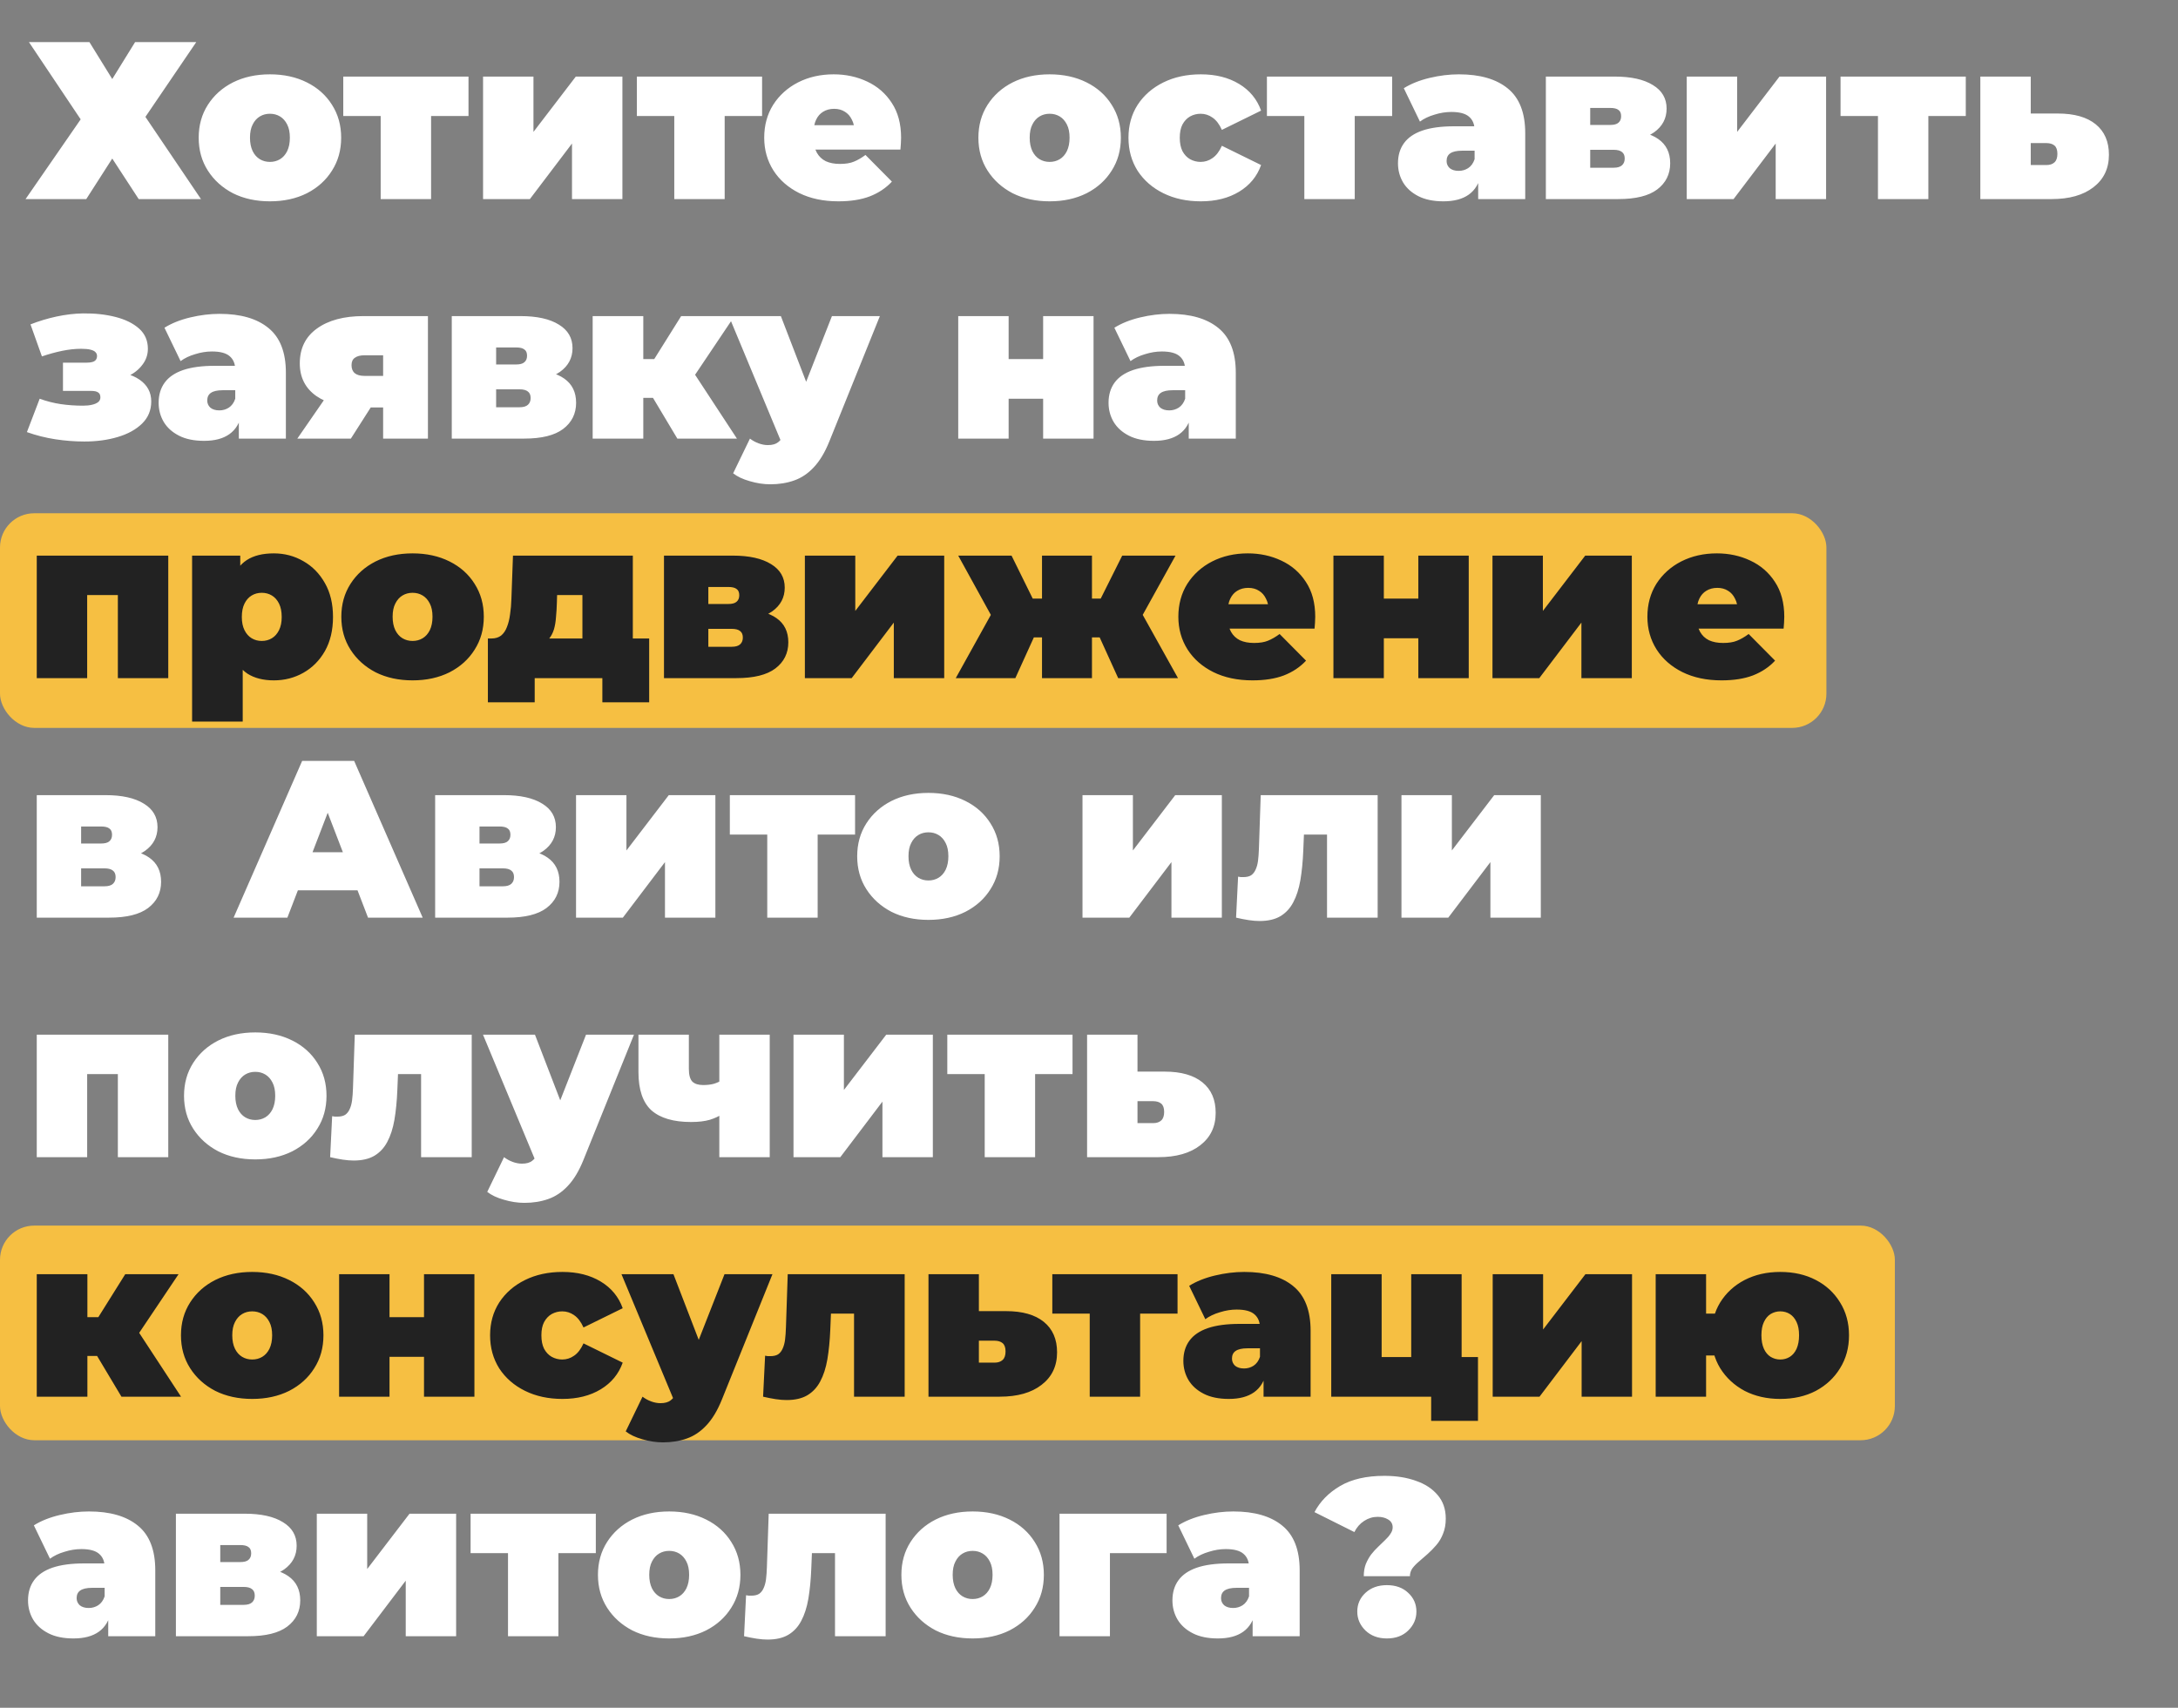
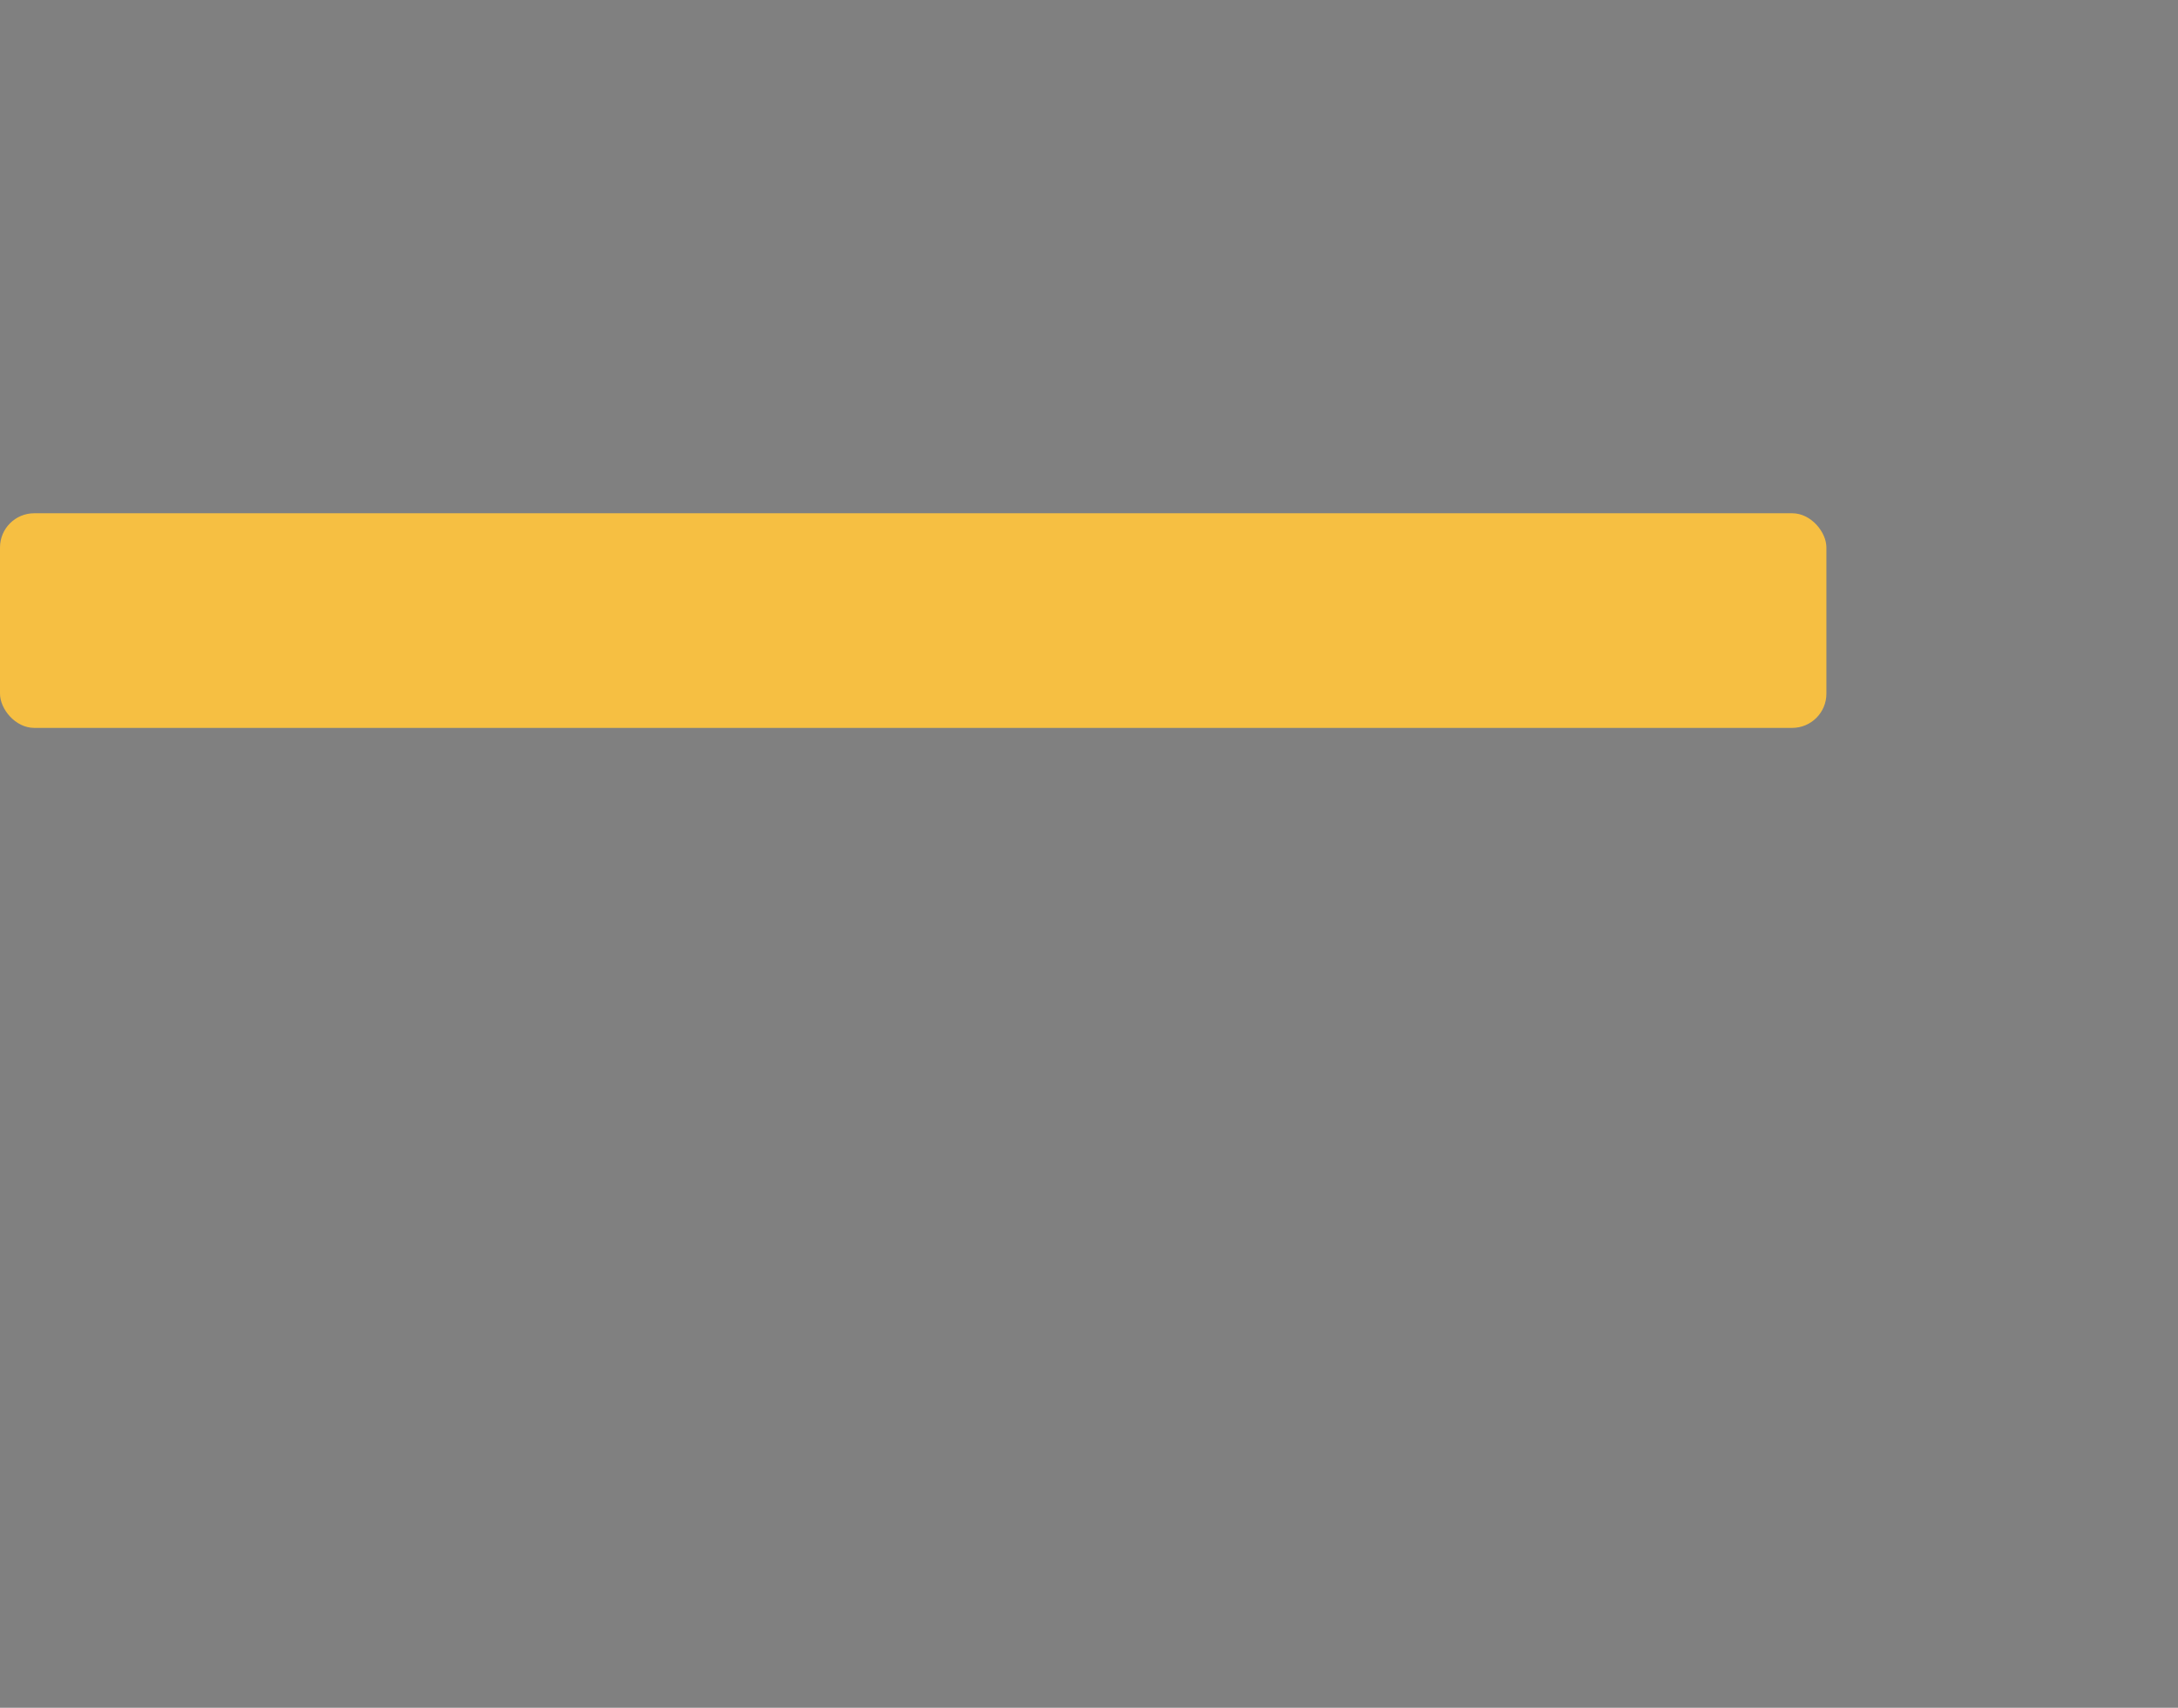
<svg xmlns="http://www.w3.org/2000/svg" width="700" height="549" viewBox="0 0 700 549" fill="none">
  <rect x="0" y="0" width="700" height="549" fill="#808080" stroke="none" />
-   <rect y="394" width="609" height="69" rx="11" fill="#F6BF42" />
  <rect y="165" width="587" height="69" rx="11" fill="#F6BF42" />
-   <path d="M9.296 13.528H28.736L36.08 25.408L43.424 13.528H63.08L46.736 37.576L64.592 64H44.576L36.08 50.968L27.728 64H8.216L25.928 38.368L9.296 13.528ZM86.753 64.72C82.289 64.72 78.329 63.856 74.873 62.128C71.465 60.352 68.777 57.928 66.809 54.856C64.841 51.784 63.857 48.256 63.857 44.272C63.857 40.288 64.841 36.76 66.809 33.688C68.777 30.616 71.465 28.216 74.873 26.488C78.329 24.76 82.289 23.896 86.753 23.896C91.217 23.896 95.177 24.76 98.633 26.488C102.089 28.216 104.777 30.616 106.697 33.688C108.665 36.76 109.649 40.288 109.649 44.272C109.649 48.256 108.665 51.784 106.697 54.856C104.777 57.928 102.089 60.352 98.633 62.128C95.177 63.856 91.217 64.72 86.753 64.72ZM86.753 52.048C87.953 52.048 89.033 51.76 89.993 51.184C90.953 50.608 91.721 49.744 92.297 48.592C92.873 47.392 93.161 45.952 93.161 44.272C93.161 42.544 92.873 41.128 92.297 40.024C91.721 38.872 90.953 38.008 89.993 37.432C89.033 36.856 87.953 36.568 86.753 36.568C85.553 36.568 84.473 36.856 83.513 37.432C82.553 38.008 81.785 38.872 81.209 40.024C80.633 41.128 80.345 42.544 80.345 44.272C80.345 45.952 80.633 47.392 81.209 48.592C81.785 49.744 82.553 50.608 83.513 51.184C84.473 51.76 85.553 52.048 86.753 52.048ZM122.349 64V33.832L125.877 37.288H110.325V24.616H150.573V37.288H135.021L138.549 33.832V64H122.349ZM155.254 64V24.616H171.454V42.4L185.062 24.616H200.038V64H183.838V46.144L170.302 64H155.254ZM216.708 64V33.832L220.236 37.288H204.684V24.616H244.932V37.288H229.38L232.908 33.832V64H216.708ZM269.447 64.72C264.647 64.72 260.447 63.832 256.847 62.056C253.295 60.28 250.535 57.856 248.567 54.784C246.599 51.664 245.615 48.16 245.615 44.272C245.615 40.288 246.575 36.76 248.495 33.688C250.463 30.616 253.127 28.216 256.487 26.488C259.895 24.76 263.711 23.896 267.935 23.896C271.823 23.896 275.399 24.664 278.663 26.2C281.975 27.736 284.615 30.016 286.583 33.04C288.599 36.064 289.607 39.808 289.607 44.272C289.607 44.848 289.583 45.496 289.535 46.216C289.487 46.888 289.439 47.512 289.391 48.088H259.079V40.24H280.751L274.631 42.328C274.631 40.792 274.343 39.496 273.767 38.44C273.239 37.336 272.495 36.496 271.535 35.92C270.575 35.296 269.423 34.984 268.079 34.984C266.735 34.984 265.559 35.296 264.551 35.92C263.591 36.496 262.847 37.336 262.319 38.44C261.791 39.496 261.527 40.792 261.527 42.328V44.776C261.527 46.456 261.863 47.896 262.535 49.096C263.207 50.296 264.167 51.208 265.415 51.832C266.663 52.408 268.175 52.696 269.951 52.696C271.775 52.696 273.263 52.456 274.415 51.976C275.615 51.496 276.863 50.776 278.159 49.816L286.655 58.384C284.735 60.448 282.359 62.032 279.527 63.136C276.743 64.192 273.383 64.72 269.447 64.72ZM337.347 64.72C332.883 64.72 328.923 63.856 325.467 62.128C322.059 60.352 319.371 57.928 317.403 54.856C315.435 51.784 314.451 48.256 314.451 44.272C314.451 40.288 315.435 36.76 317.403 33.688C319.371 30.616 322.059 28.216 325.467 26.488C328.923 24.76 332.883 23.896 337.347 23.896C341.811 23.896 345.771 24.76 349.227 26.488C352.683 28.216 355.371 30.616 357.291 33.688C359.259 36.76 360.243 40.288 360.243 44.272C360.243 48.256 359.259 51.784 357.291 54.856C355.371 57.928 352.683 60.352 349.227 62.128C345.771 63.856 341.811 64.72 337.347 64.72ZM337.347 52.048C338.547 52.048 339.627 51.76 340.587 51.184C341.547 50.608 342.315 49.744 342.891 48.592C343.467 47.392 343.755 45.952 343.755 44.272C343.755 42.544 343.467 41.128 342.891 40.024C342.315 38.872 341.547 38.008 340.587 37.432C339.627 36.856 338.547 36.568 337.347 36.568C336.147 36.568 335.067 36.856 334.107 37.432C333.147 38.008 332.379 38.872 331.803 40.024C331.227 41.128 330.939 42.544 330.939 44.272C330.939 45.952 331.227 47.392 331.803 48.592C332.379 49.744 333.147 50.608 334.107 51.184C335.067 51.76 336.147 52.048 337.347 52.048ZM385.941 64.72C381.429 64.72 377.421 63.856 373.917 62.128C370.413 60.4 367.653 58 365.637 54.928C363.669 51.808 362.685 48.256 362.685 44.272C362.685 40.288 363.669 36.76 365.637 33.688C367.653 30.616 370.413 28.216 373.917 26.488C377.421 24.76 381.429 23.896 385.941 23.896C390.741 23.896 394.845 24.928 398.253 26.992C401.661 29.056 404.013 31.912 405.309 35.56L392.709 41.752C391.893 39.928 390.885 38.608 389.685 37.792C388.533 36.976 387.261 36.568 385.869 36.568C384.669 36.568 383.541 36.856 382.485 37.432C381.477 38.008 380.661 38.872 380.037 40.024C379.461 41.128 379.173 42.544 379.173 44.272C379.173 46 379.461 47.44 380.037 48.592C380.661 49.744 381.477 50.608 382.485 51.184C383.541 51.76 384.669 52.048 385.869 52.048C387.261 52.048 388.533 51.64 389.685 50.824C390.885 50.008 391.893 48.688 392.709 46.864L405.309 53.056C404.013 56.704 401.661 59.56 398.253 61.624C394.845 63.688 390.741 64.72 385.941 64.72ZM419.208 64V33.832L422.736 37.288H407.184V24.616H447.432V37.288H431.88L435.408 33.832V64H419.208ZM475.081 64V57.016L473.929 55.144V41.896C473.929 39.976 473.329 38.512 472.129 37.504C470.977 36.496 469.081 35.992 466.441 35.992C464.665 35.992 462.865 36.28 461.041 36.856C459.217 37.384 457.657 38.128 456.361 39.088L451.177 28.36C453.481 26.92 456.241 25.816 459.457 25.048C462.673 24.28 465.817 23.896 468.889 23.896C475.657 23.896 480.889 25.408 484.585 28.432C488.329 31.456 490.201 36.256 490.201 42.832V64H475.081ZM463.921 64.72C460.705 64.72 458.017 64.168 455.857 63.064C453.697 61.96 452.065 60.496 450.961 58.672C449.857 56.8 449.305 54.736 449.305 52.48C449.305 49.936 449.953 47.776 451.249 46C452.545 44.224 454.513 42.88 457.153 41.968C459.841 41.056 463.225 40.6 467.305 40.6H475.513V48.448H469.897C468.169 48.448 466.897 48.736 466.081 49.312C465.313 49.84 464.929 50.656 464.929 51.76C464.929 52.672 465.265 53.44 465.937 54.064C466.657 54.64 467.617 54.928 468.817 54.928C469.921 54.928 470.929 54.64 471.841 54.064C472.801 53.44 473.497 52.48 473.929 51.184L476.017 56.008C475.393 58.936 474.073 61.12 472.057 62.56C470.041 64 467.329 64.72 463.921 64.72ZM496.832 64V24.616H518.936C524.216 24.616 528.32 25.528 531.248 27.352C534.176 29.128 535.64 31.648 535.64 34.912C535.64 38.08 534.296 40.624 531.608 42.544C528.92 44.416 525.296 45.352 520.736 45.352L521.96 42.04C526.808 42.04 530.48 42.928 532.976 44.704C535.52 46.48 536.792 49.072 536.792 52.48C536.792 55.984 535.4 58.792 532.616 60.904C529.88 62.968 525.704 64 520.088 64H496.832ZM511.088 53.92H518.648C519.848 53.92 520.736 53.656 521.312 53.128C521.888 52.6 522.176 51.88 522.176 50.968C522.176 50.008 521.888 49.312 521.312 48.88C520.736 48.4 519.848 48.16 518.648 48.16H511.088V53.92ZM511.088 40.168H517.496C518.744 40.168 519.632 39.928 520.16 39.448C520.736 38.968 521.024 38.272 521.024 37.36C521.024 36.4 520.736 35.728 520.16 35.344C519.632 34.912 518.744 34.696 517.496 34.696H511.088V40.168ZM542.113 64V24.616H558.313V42.4L571.921 24.616H586.897V64H570.697V46.144L557.161 64H542.113ZM603.568 64V33.832L607.096 37.288H591.544V24.616H631.792V37.288H616.24L619.768 33.832V64H603.568ZM661.384 36.496C666.664 36.496 670.72 37.648 673.552 39.952C676.384 42.256 677.8 45.52 677.8 49.744C677.8 54.16 676.144 57.64 672.832 60.184C669.568 62.728 665.08 64 659.368 64H636.472V24.616H652.672V36.496H661.384ZM657.712 53.056C658.816 53.056 659.68 52.768 660.304 52.192C660.928 51.616 661.24 50.704 661.24 49.456C661.24 48.208 660.928 47.32 660.304 46.792C659.68 46.264 658.816 46 657.712 46H652.672V53.056H657.712ZM27.08 141.936C24.056 141.936 20.96 141.696 17.792 141.216C14.672 140.736 11.624 139.968 8.648 138.912L12.752 128.184C15.008 129 17.264 129.576 19.52 129.912C21.824 130.248 24.2 130.416 26.648 130.416C27.752 130.416 28.712 130.32 29.528 130.128C30.392 129.936 31.064 129.648 31.544 129.264C32.024 128.88 32.264 128.376 32.264 127.752C32.264 126.984 32.024 126.456 31.544 126.168C31.112 125.832 30.344 125.664 29.24 125.664H20.24V116.592H27.728C28.544 116.592 29.192 116.52 29.672 116.376C30.2 116.232 30.584 115.992 30.824 115.656C31.064 115.32 31.184 114.912 31.184 114.432C31.184 113.952 31.016 113.544 30.68 113.208C30.392 112.872 29.864 112.608 29.096 112.416C28.376 112.224 27.368 112.128 26.072 112.128C24.152 112.128 22.136 112.344 20.024 112.776C17.912 113.208 15.728 113.808 13.472 114.576L9.8 104.28C12.488 103.224 15.272 102.384 18.152 101.76C21.08 101.136 23.912 100.8 26.648 100.752C30.488 100.704 33.992 101.088 37.16 101.904C40.328 102.72 42.848 103.968 44.72 105.648C46.592 107.328 47.528 109.488 47.528 112.128C47.528 114.048 46.928 115.776 45.728 117.312C44.576 118.848 43.016 120.072 41.048 120.984C39.08 121.896 36.872 122.352 34.424 122.352L34.784 119.472C39.008 119.472 42.368 120.336 44.864 122.064C47.36 123.792 48.608 126.12 48.608 129.048C48.608 131.88 47.624 134.256 45.656 136.176C43.688 138.096 41.072 139.536 37.808 140.496C34.592 141.456 31.016 141.936 27.08 141.936ZM76.761 141V134.016L75.609 132.144V118.896C75.609 116.976 75.009 115.512 73.809 114.504C72.657 113.496 70.761 112.992 68.121 112.992C66.345 112.992 64.545 113.28 62.721 113.856C60.897 114.384 59.337 115.128 58.041 116.088L52.857 105.36C55.161 103.92 57.921 102.816 61.137 102.048C64.353 101.28 67.497 100.896 70.569 100.896C77.337 100.896 82.569 102.408 86.265 105.432C90.009 108.456 91.881 113.256 91.881 119.832V141H76.761ZM65.601 141.72C62.385 141.72 59.697 141.168 57.537 140.064C55.377 138.96 53.745 137.496 52.641 135.672C51.537 133.8 50.985 131.736 50.985 129.48C50.985 126.936 51.633 124.776 52.929 123C54.225 121.224 56.193 119.88 58.833 118.968C61.521 118.056 64.905 117.6 68.985 117.6H77.193V125.448H71.577C69.849 125.448 68.577 125.736 67.761 126.312C66.993 126.84 66.609 127.656 66.609 128.76C66.609 129.672 66.945 130.44 67.617 131.064C68.337 131.64 69.297 131.928 70.497 131.928C71.601 131.928 72.609 131.64 73.521 131.064C74.481 130.44 75.177 129.48 75.609 128.184L77.697 133.008C77.073 135.936 75.753 138.12 73.737 139.56C71.721 141 69.009 141.72 65.601 141.72ZM123.135 141V128.616L125.151 130.992H116.151C110.055 130.992 105.231 129.768 101.679 127.32C98.127 124.824 96.351 121.32 96.351 116.808C96.351 112.008 98.175 108.288 101.823 105.648C105.519 102.96 110.511 101.616 116.799 101.616H137.535V141H123.135ZM95.559 141L105.855 126.096H122.271L112.767 141H95.559ZM123.135 123.792V110.328L125.151 114.216H117.159C115.815 114.216 114.783 114.48 114.063 115.008C113.343 115.488 112.983 116.28 112.983 117.384C112.983 119.688 114.375 120.84 117.159 120.84H125.151L123.135 123.792ZM145.199 141V101.616H167.303C172.583 101.616 176.687 102.528 179.615 104.352C182.543 106.128 184.007 108.648 184.007 111.912C184.007 115.08 182.663 117.624 179.975 119.544C177.287 121.416 173.663 122.352 169.103 122.352L170.327 119.04C175.175 119.04 178.847 119.928 181.343 121.704C183.887 123.48 185.159 126.072 185.159 129.48C185.159 132.984 183.767 135.792 180.983 137.904C178.247 139.968 174.071 141 168.455 141H145.199ZM159.455 130.92H167.015C168.215 130.92 169.103 130.656 169.679 130.128C170.255 129.6 170.543 128.88 170.543 127.968C170.543 127.008 170.255 126.312 169.679 125.88C169.103 125.4 168.215 125.16 167.015 125.16H159.455V130.92ZM159.455 117.168H165.863C167.111 117.168 167.999 116.928 168.527 116.448C169.103 115.968 169.391 115.272 169.391 114.36C169.391 113.4 169.103 112.728 168.527 112.344C167.999 111.912 167.111 111.696 165.863 111.696H159.455V117.168ZM217.696 141L206.896 122.928L220 115.296L236.848 141H217.696ZM190.48 141V101.616H206.752V141H190.48ZM202 127.896V115.44H216.688V127.896H202ZM221.656 123.072L206.392 121.632L218.92 101.616H236.056L221.656 123.072ZM247.581 155.688C245.421 155.688 243.213 155.352 240.957 154.68C238.749 154.056 236.973 153.216 235.629 152.16L241.029 141C241.845 141.624 242.757 142.128 243.765 142.512C244.821 142.896 245.829 143.088 246.789 143.088C248.229 143.088 249.333 142.776 250.101 142.152C250.869 141.576 251.493 140.688 251.973 139.488L253.629 135.312L254.781 133.728L267.381 101.616H282.789L266.589 141.792C265.149 145.392 263.469 148.2 261.549 150.216C259.677 152.232 257.565 153.648 255.213 154.464C252.909 155.28 250.365 155.688 247.581 155.688ZM251.397 142.8L234.261 101.616H250.965L262.773 132.288L251.397 142.8ZM307.972 141V101.616H324.172V115.44H335.26V101.616H351.46V141H335.26V128.184H324.172V141H307.972ZM382.057 141V134.016L380.905 132.144V118.896C380.905 116.976 380.305 115.512 379.105 114.504C377.953 113.496 376.057 112.992 373.417 112.992C371.641 112.992 369.841 113.28 368.017 113.856C366.193 114.384 364.633 115.128 363.337 116.088L358.153 105.36C360.457 103.92 363.217 102.816 366.433 102.048C369.649 101.28 372.793 100.896 375.865 100.896C382.633 100.896 387.865 102.408 391.561 105.432C395.305 108.456 397.177 113.256 397.177 119.832V141H382.057ZM370.897 141.72C367.681 141.72 364.993 141.168 362.833 140.064C360.673 138.96 359.041 137.496 357.937 135.672C356.833 133.8 356.281 131.736 356.281 129.48C356.281 126.936 356.929 124.776 358.225 123C359.521 121.224 361.489 119.88 364.129 118.968C366.817 118.056 370.201 117.6 374.281 117.6H382.489V125.448H376.873C375.145 125.448 373.873 125.736 373.057 126.312C372.289 126.84 371.905 127.656 371.905 128.76C371.905 129.672 372.241 130.44 372.913 131.064C373.633 131.64 374.593 131.928 375.793 131.928C376.897 131.928 377.905 131.64 378.817 131.064C379.777 130.44 380.473 129.48 380.905 128.184L382.993 133.008C382.369 135.936 381.049 138.12 379.033 139.56C377.017 141 374.305 141.72 370.897 141.72ZM11.816 295V255.616H33.92C39.2 255.616 43.304 256.528 46.232 258.352C49.16 260.128 50.624 262.648 50.624 265.912C50.624 269.08 49.28 271.624 46.592 273.544C43.904 275.416 40.28 276.352 35.72 276.352L36.944 273.04C41.792 273.04 45.464 273.928 47.96 275.704C50.504 277.48 51.776 280.072 51.776 283.48C51.776 286.984 50.384 289.792 47.6 291.904C44.864 293.968 40.688 295 35.072 295H11.816ZM26.072 284.92H33.632C34.832 284.92 35.72 284.656 36.296 284.128C36.872 283.6 37.16 282.88 37.16 281.968C37.16 281.008 36.872 280.312 36.296 279.88C35.72 279.4 34.832 279.16 33.632 279.16H26.072V284.92ZM26.072 271.168H32.48C33.728 271.168 34.616 270.928 35.144 270.448C35.72 269.968 36.008 269.272 36.008 268.36C36.008 267.4 35.72 266.728 35.144 266.344C34.616 265.912 33.728 265.696 32.48 265.696H26.072V271.168ZM75.083 295L97.115 244.6H113.819L135.851 295H118.283L102.011 252.664H108.635L92.363 295H75.083ZM88.187 286.216L92.507 273.976H115.691L120.011 286.216H88.187ZM139.855 295V255.616H161.959C167.239 255.616 171.343 256.528 174.271 258.352C177.199 260.128 178.663 262.648 178.663 265.912C178.663 269.08 177.319 271.624 174.631 273.544C171.943 275.416 168.319 276.352 163.759 276.352L164.983 273.04C169.831 273.04 173.503 273.928 175.999 275.704C178.543 277.48 179.815 280.072 179.815 283.48C179.815 286.984 178.423 289.792 175.639 291.904C172.903 293.968 168.727 295 163.111 295H139.855ZM154.111 284.92H161.671C162.871 284.92 163.759 284.656 164.335 284.128C164.911 283.6 165.199 282.88 165.199 281.968C165.199 281.008 164.911 280.312 164.335 279.88C163.759 279.4 162.871 279.16 161.671 279.16H154.111V284.92ZM154.111 271.168H160.519C161.767 271.168 162.655 270.928 163.183 270.448C163.759 269.968 164.047 269.272 164.047 268.36C164.047 267.4 163.759 266.728 163.183 266.344C162.655 265.912 161.767 265.696 160.519 265.696H154.111V271.168ZM185.136 295V255.616H201.336V273.4L214.944 255.616H229.92V295H213.72V277.144L200.184 295H185.136ZM246.591 295V264.832L250.119 268.288H234.567V255.616H274.815V268.288H259.263L262.791 264.832V295H246.591ZM298.393 295.72C293.929 295.72 289.969 294.856 286.513 293.128C283.105 291.352 280.417 288.928 278.449 285.856C276.481 282.784 275.497 279.256 275.497 275.272C275.497 271.288 276.481 267.76 278.449 264.688C280.417 261.616 283.105 259.216 286.513 257.488C289.969 255.76 293.929 254.896 298.393 254.896C302.857 254.896 306.817 255.76 310.273 257.488C313.729 259.216 316.417 261.616 318.337 264.688C320.305 267.76 321.289 271.288 321.289 275.272C321.289 279.256 320.305 282.784 318.337 285.856C316.417 288.928 313.729 291.352 310.273 293.128C306.817 294.856 302.857 295.72 298.393 295.72ZM298.393 283.048C299.593 283.048 300.673 282.76 301.633 282.184C302.593 281.608 303.361 280.744 303.937 279.592C304.513 278.392 304.801 276.952 304.801 275.272C304.801 273.544 304.513 272.128 303.937 271.024C303.361 269.872 302.593 269.008 301.633 268.432C300.673 267.856 299.593 267.568 298.393 267.568C297.193 267.568 296.113 267.856 295.153 268.432C294.193 269.008 293.425 269.872 292.849 271.024C292.273 272.128 291.985 273.544 291.985 275.272C291.985 276.952 292.273 278.392 292.849 279.592C293.425 280.744 294.193 281.608 295.153 282.184C296.113 282.76 297.193 283.048 298.393 283.048ZM347.91 295V255.616H364.11V273.4L377.718 255.616H392.694V295H376.494V277.144L362.958 295H347.91ZM397.269 295L397.917 281.824C398.205 281.872 398.493 281.92 398.781 281.968C399.069 281.968 399.333 281.968 399.573 281.968C400.629 281.968 401.469 281.776 402.093 281.392C402.717 280.96 403.197 280.36 403.533 279.592C403.917 278.776 404.181 277.816 404.325 276.712C404.469 275.56 404.565 274.24 404.613 272.752L405.189 255.616H442.773V295H426.501V264.904L430.029 268.288H415.917L419.229 264.688L418.869 273.4C418.725 276.952 418.413 280.144 417.933 282.976C417.453 285.76 416.685 288.136 415.629 290.104C414.621 292.024 413.229 293.512 411.453 294.568C409.725 295.576 407.517 296.08 404.829 296.08C403.773 296.08 402.597 295.984 401.301 295.792C400.053 295.6 398.709 295.336 397.269 295ZM450.425 295V255.616H466.625V273.4L480.233 255.616H495.209V295H479.009V277.144L465.473 295H450.425ZM11.816 372V332.616H54.08V372H37.88V341.904L41.408 345.288H24.488L28.016 341.904V372H11.816ZM82.042 372.72C77.578 372.72 73.618 371.856 70.162 370.128C66.754 368.352 64.066 365.928 62.098 362.856C60.13 359.784 59.146 356.256 59.146 352.272C59.146 348.288 60.13 344.76 62.098 341.688C64.066 338.616 66.754 336.216 70.162 334.488C73.618 332.76 77.578 331.896 82.042 331.896C86.506 331.896 90.466 332.76 93.922 334.488C97.378 336.216 100.066 338.616 101.986 341.688C103.954 344.76 104.938 348.288 104.938 352.272C104.938 356.256 103.954 359.784 101.986 362.856C100.066 365.928 97.378 368.352 93.922 370.128C90.466 371.856 86.506 372.72 82.042 372.72ZM82.042 360.048C83.242 360.048 84.322 359.76 85.282 359.184C86.242 358.608 87.01 357.744 87.586 356.592C88.162 355.392 88.45 353.952 88.45 352.272C88.45 350.544 88.162 349.128 87.586 348.024C87.01 346.872 86.242 346.008 85.282 345.432C84.322 344.856 83.242 344.568 82.042 344.568C80.842 344.568 79.762 344.856 78.802 345.432C77.842 346.008 77.074 346.872 76.498 348.024C75.922 349.128 75.634 350.544 75.634 352.272C75.634 353.952 75.922 355.392 76.498 356.592C77.074 357.744 77.842 358.608 78.802 359.184C79.762 359.76 80.842 360.048 82.042 360.048ZM106.105 372L106.753 358.824C107.041 358.872 107.329 358.92 107.617 358.968C107.905 358.968 108.169 358.968 108.409 358.968C109.465 358.968 110.305 358.776 110.929 358.392C111.553 357.96 112.033 357.36 112.369 356.592C112.753 355.776 113.017 354.816 113.161 353.712C113.305 352.56 113.401 351.24 113.449 349.752L114.025 332.616H151.609V372H135.337V341.904L138.865 345.288H124.753L128.065 341.688L127.705 350.4C127.561 353.952 127.249 357.144 126.769 359.976C126.289 362.76 125.521 365.136 124.465 367.104C123.457 369.024 122.065 370.512 120.289 371.568C118.561 372.576 116.353 373.08 113.665 373.08C112.609 373.08 111.433 372.984 110.137 372.792C108.889 372.6 107.545 372.336 106.105 372ZM168.549 386.688C166.389 386.688 164.181 386.352 161.925 385.68C159.717 385.056 157.941 384.216 156.597 383.16L161.997 372C162.813 372.624 163.725 373.128 164.733 373.512C165.789 373.896 166.797 374.088 167.757 374.088C169.197 374.088 170.301 373.776 171.069 373.152C171.837 372.576 172.461 371.688 172.941 370.488L174.597 366.312L175.749 364.728L188.349 332.616H203.757L187.557 372.792C186.117 376.392 184.437 379.2 182.517 381.216C180.645 383.232 178.533 384.648 176.181 385.464C173.877 386.28 171.333 386.688 168.549 386.688ZM172.365 373.8L155.229 332.616H171.933L183.741 363.288L172.365 373.8ZM232.267 358.032C231.211 358.8 229.843 359.448 228.163 359.976C226.531 360.456 224.515 360.696 222.115 360.696C216.451 360.696 212.203 359.448 209.371 356.952C206.587 354.408 205.195 350.304 205.195 344.64V332.616H221.395V343.56C221.395 345.576 221.779 346.968 222.547 347.736C223.315 348.456 224.467 348.816 226.003 348.816C227.347 348.816 228.523 348.672 229.531 348.384C230.587 348.048 231.475 347.616 232.195 347.088L232.267 358.032ZM231.187 372V332.616H247.387V372H231.187ZM255.027 372V332.616H271.227V350.4L284.835 332.616H299.811V372H283.611V354.144L270.075 372H255.027ZM316.482 372V341.832L320.01 345.288H304.458V332.616H344.706V345.288H329.154L332.682 341.832V372H316.482ZM374.298 344.496C379.578 344.496 383.634 345.648 386.466 347.952C389.298 350.256 390.714 353.52 390.714 357.744C390.714 362.16 389.058 365.64 385.746 368.184C382.482 370.728 377.994 372 372.282 372H349.386V332.616H365.586V344.496H374.298ZM370.626 361.056C371.73 361.056 372.594 360.768 373.218 360.192C373.842 359.616 374.154 358.704 374.154 357.456C374.154 356.208 373.842 355.32 373.218 354.792C372.594 354.264 371.73 354 370.626 354H365.586V361.056H370.626ZM34.784 526V519.016L33.632 517.144V503.896C33.632 501.976 33.032 500.512 31.832 499.504C30.68 498.496 28.784 497.992 26.144 497.992C24.368 497.992 22.568 498.28 20.744 498.856C18.92 499.384 17.36 500.128 16.064 501.088L10.88 490.36C13.184 488.92 15.944 487.816 19.16 487.048C22.376 486.28 25.52 485.896 28.592 485.896C35.36 485.896 40.592 487.408 44.288 490.432C48.032 493.456 49.904 498.256 49.904 504.832V526H34.784ZM23.624 526.72C20.408 526.72 17.72 526.168 15.56 525.064C13.4 523.96 11.768 522.496 10.664 520.672C9.56 518.8 9.008 516.736 9.008 514.48C9.008 511.936 9.656 509.776 10.952 508C12.248 506.224 14.216 504.88 16.856 503.968C19.544 503.056 22.928 502.6 27.008 502.6H35.216V510.448H29.6C27.872 510.448 26.6 510.736 25.784 511.312C25.016 511.84 24.632 512.656 24.632 513.76C24.632 514.672 24.968 515.44 25.64 516.064C26.36 516.64 27.32 516.928 28.52 516.928C29.624 516.928 30.632 516.64 31.544 516.064C32.504 515.44 33.2 514.48 33.632 513.184L35.72 518.008C35.096 520.936 33.776 523.12 31.76 524.56C29.744 526 27.032 526.72 23.624 526.72ZM56.535 526V486.616H78.639C83.919 486.616 88.023 487.528 90.951 489.352C93.879 491.128 95.343 493.648 95.343 496.912C95.343 500.08 93.999 502.624 91.311 504.544C88.623 506.416 84.999 507.352 80.439 507.352L81.663 504.04C86.511 504.04 90.183 504.928 92.679 506.704C95.223 508.48 96.495 511.072 96.495 514.48C96.495 517.984 95.103 520.792 92.319 522.904C89.583 524.968 85.407 526 79.791 526H56.535ZM70.791 515.92H78.351C79.551 515.92 80.439 515.656 81.015 515.128C81.591 514.6 81.879 513.88 81.879 512.968C81.879 512.008 81.591 511.312 81.015 510.88C80.439 510.4 79.551 510.16 78.351 510.16H70.791V515.92ZM70.791 502.168H77.199C78.447 502.168 79.335 501.928 79.863 501.448C80.439 500.968 80.727 500.272 80.727 499.36C80.727 498.4 80.439 497.728 79.863 497.344C79.335 496.912 78.447 496.696 77.199 496.696H70.791V502.168ZM101.816 526V486.616H118.016V504.4L131.624 486.616H146.6V526H130.4V508.144L116.864 526H101.816ZM163.271 526V495.832L166.799 499.288H151.247V486.616H191.495V499.288H175.943L179.471 495.832V526H163.271ZM215.073 526.72C210.609 526.72 206.649 525.856 203.193 524.128C199.785 522.352 197.097 519.928 195.129 516.856C193.161 513.784 192.177 510.256 192.177 506.272C192.177 502.288 193.161 498.76 195.129 495.688C197.097 492.616 199.785 490.216 203.193 488.488C206.649 486.76 210.609 485.896 215.073 485.896C219.537 485.896 223.497 486.76 226.953 488.488C230.409 490.216 233.097 492.616 235.017 495.688C236.985 498.76 237.969 502.288 237.969 506.272C237.969 510.256 236.985 513.784 235.017 516.856C233.097 519.928 230.409 522.352 226.953 524.128C223.497 525.856 219.537 526.72 215.073 526.72ZM215.073 514.048C216.273 514.048 217.353 513.76 218.313 513.184C219.273 512.608 220.041 511.744 220.617 510.592C221.193 509.392 221.481 507.952 221.481 506.272C221.481 504.544 221.193 503.128 220.617 502.024C220.041 500.872 219.273 500.008 218.313 499.432C217.353 498.856 216.273 498.568 215.073 498.568C213.873 498.568 212.793 498.856 211.833 499.432C210.873 500.008 210.105 500.872 209.529 502.024C208.953 503.128 208.665 504.544 208.665 506.272C208.665 507.952 208.953 509.392 209.529 510.592C210.105 511.744 210.873 512.608 211.833 513.184C212.793 513.76 213.873 514.048 215.073 514.048ZM239.136 526L239.784 512.824C240.072 512.872 240.36 512.92 240.648 512.968C240.936 512.968 241.2 512.968 241.44 512.968C242.496 512.968 243.336 512.776 243.96 512.392C244.584 511.96 245.064 511.36 245.4 510.592C245.784 509.776 246.048 508.816 246.192 507.712C246.336 506.56 246.432 505.24 246.48 503.752L247.056 486.616H284.64V526H268.368V495.904L271.896 499.288H257.784L261.096 495.688L260.736 504.4C260.592 507.952 260.28 511.144 259.8 513.976C259.32 516.76 258.552 519.136 257.496 521.104C256.488 523.024 255.096 524.512 253.32 525.568C251.592 526.576 249.384 527.08 246.696 527.08C245.64 527.08 244.464 526.984 243.168 526.792C241.92 526.6 240.576 526.336 239.136 526ZM312.597 526.72C308.133 526.72 304.173 525.856 300.717 524.128C297.309 522.352 294.621 519.928 292.653 516.856C290.685 513.784 289.701 510.256 289.701 506.272C289.701 502.288 290.685 498.76 292.653 495.688C294.621 492.616 297.309 490.216 300.717 488.488C304.173 486.76 308.133 485.896 312.597 485.896C317.061 485.896 321.021 486.76 324.477 488.488C327.933 490.216 330.621 492.616 332.541 495.688C334.509 498.76 335.493 502.288 335.493 506.272C335.493 510.256 334.509 513.784 332.541 516.856C330.621 519.928 327.933 522.352 324.477 524.128C321.021 525.856 317.061 526.72 312.597 526.72ZM312.597 514.048C313.797 514.048 314.877 513.76 315.837 513.184C316.797 512.608 317.565 511.744 318.141 510.592C318.717 509.392 319.005 507.952 319.005 506.272C319.005 504.544 318.717 503.128 318.141 502.024C317.565 500.872 316.797 500.008 315.837 499.432C314.877 498.856 313.797 498.568 312.597 498.568C311.397 498.568 310.317 498.856 309.357 499.432C308.397 500.008 307.629 500.872 307.053 502.024C306.477 503.128 306.189 504.544 306.189 506.272C306.189 507.952 306.477 509.392 307.053 510.592C307.629 511.744 308.397 512.608 309.357 513.184C310.317 513.76 311.397 514.048 312.597 514.048ZM340.527 526V486.616H374.943V499.288H353.199L356.727 495.832V526H340.527ZM402.589 526V519.016L401.437 517.144V503.896C401.437 501.976 400.837 500.512 399.637 499.504C398.485 498.496 396.589 497.992 393.949 497.992C392.173 497.992 390.373 498.28 388.549 498.856C386.725 499.384 385.165 500.128 383.869 501.088L378.685 490.36C380.989 488.92 383.749 487.816 386.965 487.048C390.181 486.28 393.325 485.896 396.397 485.896C403.165 485.896 408.397 487.408 412.093 490.432C415.837 493.456 417.709 498.256 417.709 504.832V526H402.589ZM391.429 526.72C388.213 526.72 385.525 526.168 383.365 525.064C381.205 523.96 379.573 522.496 378.469 520.672C377.365 518.8 376.813 516.736 376.813 514.48C376.813 511.936 377.461 509.776 378.757 508C380.053 506.224 382.021 504.88 384.661 503.968C387.349 503.056 390.733 502.6 394.813 502.6H403.021V510.448H397.405C395.677 510.448 394.405 510.736 393.589 511.312C392.821 511.84 392.437 512.656 392.437 513.76C392.437 514.672 392.773 515.44 393.445 516.064C394.165 516.64 395.125 516.928 396.325 516.928C397.429 516.928 398.437 516.64 399.349 516.064C400.309 515.44 401.005 514.48 401.437 513.184L403.525 518.008C402.901 520.936 401.581 523.12 399.565 524.56C397.549 526 394.837 526.72 391.429 526.72ZM438.31 506.704C438.31 505.264 438.526 503.968 438.958 502.816C439.438 501.664 440.014 500.632 440.686 499.72C441.406 498.808 442.15 497.992 442.918 497.272C443.734 496.504 444.478 495.784 445.15 495.112C445.87 494.44 446.446 493.768 446.878 493.096C447.358 492.424 447.598 491.728 447.598 491.008C447.598 489.904 447.118 489.064 446.158 488.488C445.246 487.912 444.118 487.624 442.774 487.624C441.238 487.624 439.798 488.056 438.454 488.92C437.11 489.784 436.054 490.984 435.286 492.52L422.47 486.112C424.294 482.656 427.054 479.848 430.75 477.688C434.446 475.528 439.174 474.448 444.934 474.448C448.726 474.448 452.086 474.976 455.014 476.032C457.99 477.04 460.342 478.576 462.07 480.64C463.798 482.656 464.662 485.176 464.662 488.2C464.662 490.024 464.374 491.632 463.798 493.024C463.27 494.416 462.55 495.64 461.638 496.696C460.774 497.704 459.862 498.64 458.902 499.504C457.942 500.368 457.006 501.184 456.094 501.952C455.23 502.672 454.51 503.416 453.934 504.184C453.406 504.952 453.142 505.792 453.142 506.704H438.31ZM445.726 526.72C442.942 526.72 440.662 525.88 438.886 524.2C437.11 522.472 436.222 520.432 436.222 518.08C436.222 515.68 437.11 513.664 438.886 512.032C440.662 510.4 442.942 509.584 445.726 509.584C448.558 509.584 450.838 510.4 452.566 512.032C454.342 513.664 455.23 515.68 455.23 518.08C455.23 520.432 454.342 522.472 452.566 524.2C450.838 525.88 448.558 526.72 445.726 526.72Z" fill="white" />
-   <path d="M11.816 218V178.616H54.08V218H37.88V187.904L41.408 191.288H24.488L28.016 187.904V218H11.816ZM88.018 218.72C84.61 218.72 81.778 218 79.522 216.56C77.314 215.072 75.682 212.84 74.626 209.864C73.57 206.84 73.042 203 73.042 198.344C73.042 193.592 73.522 189.728 74.482 186.752C75.49 183.728 77.098 181.496 79.306 180.056C81.514 178.616 84.418 177.896 88.018 177.896C91.474 177.896 94.642 178.736 97.522 180.416C100.402 182.048 102.706 184.4 104.434 187.472C106.162 190.496 107.026 194.12 107.026 198.344C107.026 202.568 106.162 206.216 104.434 209.288C102.706 212.312 100.402 214.64 97.522 216.272C94.642 217.904 91.474 218.72 88.018 218.72ZM61.738 231.968V178.616H77.218V183.944L77.29 198.344L78.01 212.744V231.968H61.738ZM84.13 206.048C85.33 206.048 86.41 205.76 87.37 205.184C88.33 204.608 89.098 203.744 89.674 202.592C90.25 201.44 90.538 200.024 90.538 198.344C90.538 196.616 90.25 195.176 89.674 194.024C89.098 192.872 88.33 192.008 87.37 191.432C86.41 190.856 85.33 190.568 84.13 190.568C82.93 190.568 81.85 190.856 80.89 191.432C79.93 192.008 79.162 192.872 78.586 194.024C78.01 195.176 77.722 196.616 77.722 198.344C77.722 200.024 78.01 201.44 78.586 202.592C79.162 203.744 79.93 204.608 80.89 205.184C81.85 205.76 82.93 206.048 84.13 206.048ZM132.597 218.72C128.133 218.72 124.173 217.856 120.717 216.128C117.309 214.352 114.621 211.928 112.653 208.856C110.685 205.784 109.701 202.256 109.701 198.272C109.701 194.288 110.685 190.76 112.653 187.688C114.621 184.616 117.309 182.216 120.717 180.488C124.173 178.76 128.133 177.896 132.597 177.896C137.061 177.896 141.021 178.76 144.477 180.488C147.933 182.216 150.621 184.616 152.541 187.688C154.509 190.76 155.493 194.288 155.493 198.272C155.493 202.256 154.509 205.784 152.541 208.856C150.621 211.928 147.933 214.352 144.477 216.128C141.021 217.856 137.061 218.72 132.597 218.72ZM132.597 206.048C133.797 206.048 134.877 205.76 135.837 205.184C136.797 204.608 137.565 203.744 138.141 202.592C138.717 201.392 139.005 199.952 139.005 198.272C139.005 196.544 138.717 195.128 138.141 194.024C137.565 192.872 136.797 192.008 135.837 191.432C134.877 190.856 133.797 190.568 132.597 190.568C131.397 190.568 130.317 190.856 129.357 191.432C128.397 192.008 127.629 192.872 127.053 194.024C126.477 195.128 126.189 196.544 126.189 198.272C126.189 199.952 126.477 201.392 127.053 202.592C127.629 203.744 128.397 204.608 129.357 205.184C130.317 205.76 131.397 206.048 132.597 206.048ZM187.187 211.016V191.288H179.051L178.979 193.736C178.931 195.416 178.835 196.976 178.691 198.416C178.595 199.856 178.379 201.152 178.043 202.304C177.707 203.408 177.203 204.392 176.531 205.256C175.907 206.072 175.019 206.744 173.867 207.272L157.955 205.256C159.203 205.256 160.235 204.944 161.051 204.32C161.867 203.648 162.491 202.736 162.923 201.584C163.403 200.384 163.739 199.016 163.931 197.48C164.171 195.944 164.315 194.288 164.363 192.512L164.867 178.616H203.387V211.016H187.187ZM156.803 225.776V205.256H208.643V225.776H193.595V218H171.851V225.776H156.803ZM213.402 218V178.616H235.506C240.786 178.616 244.89 179.528 247.818 181.352C250.746 183.128 252.21 185.648 252.21 188.912C252.21 192.08 250.866 194.624 248.178 196.544C245.49 198.416 241.866 199.352 237.306 199.352L238.53 196.04C243.378 196.04 247.05 196.928 249.546 198.704C252.09 200.48 253.362 203.072 253.362 206.48C253.362 209.984 251.97 212.792 249.186 214.904C246.45 216.968 242.274 218 236.658 218H213.402ZM227.658 207.92H235.218C236.418 207.92 237.306 207.656 237.882 207.128C238.458 206.6 238.746 205.88 238.746 204.968C238.746 204.008 238.458 203.312 237.882 202.88C237.306 202.4 236.418 202.16 235.218 202.16H227.658V207.92ZM227.658 194.168H234.066C235.314 194.168 236.202 193.928 236.73 193.448C237.306 192.968 237.594 192.272 237.594 191.36C237.594 190.4 237.306 189.728 236.73 189.344C236.202 188.912 235.314 188.696 234.066 188.696H227.658V194.168ZM258.683 218V178.616H274.883V196.4L288.491 178.616H303.467V218H287.267V200.144L273.731 218H258.683ZM359.378 218L351.17 199.928L364.274 192.296L378.602 218H359.378ZM346.202 204.896V192.44H360.818V204.896H346.202ZM365.93 200.072L350.666 198.632L360.674 178.616H377.81L365.93 200.072ZM326.33 218H307.178L321.434 192.296L334.538 199.928L326.33 218ZM350.954 218H334.898V178.616H350.954V218ZM339.578 204.896H324.962V192.44H339.578V204.896ZM319.778 200.072L307.97 178.616H325.106L334.97 198.632L319.778 200.072ZM402.548 218.72C397.748 218.72 393.548 217.832 389.948 216.056C386.396 214.28 383.636 211.856 381.668 208.784C379.7 205.664 378.716 202.16 378.716 198.272C378.716 194.288 379.676 190.76 381.596 187.688C383.564 184.616 386.228 182.216 389.588 180.488C392.996 178.76 396.812 177.896 401.036 177.896C404.924 177.896 408.5 178.664 411.764 180.2C415.076 181.736 417.716 184.016 419.684 187.04C421.7 190.064 422.708 193.808 422.708 198.272C422.708 198.848 422.684 199.496 422.636 200.216C422.588 200.888 422.54 201.512 422.492 202.088H392.18V194.24H413.852L407.732 196.328C407.732 194.792 407.444 193.496 406.868 192.44C406.34 191.336 405.596 190.496 404.636 189.92C403.676 189.296 402.524 188.984 401.18 188.984C399.836 188.984 398.66 189.296 397.652 189.92C396.692 190.496 395.948 191.336 395.42 192.44C394.892 193.496 394.628 194.792 394.628 196.328V198.776C394.628 200.456 394.964 201.896 395.636 203.096C396.308 204.296 397.268 205.208 398.516 205.832C399.764 206.408 401.276 206.696 403.052 206.696C404.876 206.696 406.364 206.456 407.516 205.976C408.716 205.496 409.964 204.776 411.26 203.816L419.756 212.384C417.836 214.448 415.46 216.032 412.628 217.136C409.844 218.192 406.484 218.72 402.548 218.72ZM428.558 218V178.616H444.758V192.44H455.846V178.616H472.046V218H455.846V205.184H444.758V218H428.558ZM479.675 218V178.616H495.875V196.4L509.483 178.616H524.459V218H508.259V200.144L494.723 218H479.675ZM553.298 218.72C548.498 218.72 544.298 217.832 540.698 216.056C537.146 214.28 534.386 211.856 532.418 208.784C530.45 205.664 529.466 202.16 529.466 198.272C529.466 194.288 530.426 190.76 532.346 187.688C534.314 184.616 536.978 182.216 540.338 180.488C543.746 178.76 547.562 177.896 551.786 177.896C555.674 177.896 559.25 178.664 562.514 180.2C565.826 181.736 568.466 184.016 570.434 187.04C572.45 190.064 573.458 193.808 573.458 198.272C573.458 198.848 573.434 199.496 573.386 200.216C573.338 200.888 573.29 201.512 573.242 202.088H542.93V194.24H564.602L558.482 196.328C558.482 194.792 558.194 193.496 557.618 192.44C557.09 191.336 556.346 190.496 555.386 189.92C554.426 189.296 553.274 188.984 551.93 188.984C550.586 188.984 549.41 189.296 548.402 189.92C547.442 190.496 546.698 191.336 546.17 192.44C545.642 193.496 545.378 194.792 545.378 196.328V198.776C545.378 200.456 545.714 201.896 546.386 203.096C547.058 204.296 548.018 205.208 549.266 205.832C550.514 206.408 552.026 206.696 553.802 206.696C555.626 206.696 557.114 206.456 558.266 205.976C559.466 205.496 560.714 204.776 562.01 203.816L570.506 212.384C568.586 214.448 566.21 216.032 563.378 217.136C560.594 218.192 557.234 218.72 553.298 218.72ZM39.032 449L28.232 430.928L41.336 423.296L58.184 449H39.032ZM11.816 449V409.616H28.088V449H11.816ZM23.336 435.896V423.44H38.024V435.896H23.336ZM42.992 431.072L27.728 429.632L40.256 409.616H57.392L42.992 431.072ZM81.058 449.72C76.594 449.72 72.633 448.856 69.177 447.128C65.769 445.352 63.081 442.928 61.114 439.856C59.145 436.784 58.161 433.256 58.161 429.272C58.161 425.288 59.145 421.76 61.114 418.688C63.081 415.616 65.769 413.216 69.177 411.488C72.633 409.76 76.594 408.896 81.058 408.896C85.522 408.896 89.481 409.76 92.938 411.488C96.394 413.216 99.082 415.616 101.002 418.688C102.97 421.76 103.954 425.288 103.954 429.272C103.954 433.256 102.97 436.784 101.002 439.856C99.082 442.928 96.394 445.352 92.938 447.128C89.481 448.856 85.522 449.72 81.058 449.72ZM81.058 437.048C82.257 437.048 83.338 436.76 84.297 436.184C85.257 435.608 86.025 434.744 86.602 433.592C87.177 432.392 87.466 430.952 87.466 429.272C87.466 427.544 87.177 426.128 86.602 425.024C86.025 423.872 85.257 423.008 84.297 422.432C83.338 421.856 82.257 421.568 81.058 421.568C79.858 421.568 78.778 421.856 77.817 422.432C76.858 423.008 76.09 423.872 75.513 425.024C74.938 426.128 74.65 427.544 74.65 429.272C74.65 430.952 74.938 432.392 75.513 433.592C76.09 434.744 76.858 435.608 77.817 436.184C78.778 436.76 79.858 437.048 81.058 437.048ZM108.988 449V409.616H125.188V423.44H136.276V409.616H152.476V449H136.276V436.184H125.188V449H108.988ZM180.769 449.72C176.257 449.72 172.249 448.856 168.745 447.128C165.241 445.4 162.481 443 160.465 439.928C158.497 436.808 157.513 433.256 157.513 429.272C157.513 425.288 158.497 421.76 160.465 418.688C162.481 415.616 165.241 413.216 168.745 411.488C172.249 409.76 176.257 408.896 180.769 408.896C185.569 408.896 189.673 409.928 193.081 411.992C196.489 414.056 198.841 416.912 200.137 420.56L187.537 426.752C186.721 424.928 185.713 423.608 184.513 422.792C183.361 421.976 182.089 421.568 180.697 421.568C179.497 421.568 178.369 421.856 177.313 422.432C176.305 423.008 175.489 423.872 174.865 425.024C174.289 426.128 174.001 427.544 174.001 429.272C174.001 431 174.289 432.44 174.865 433.592C175.489 434.744 176.305 435.608 177.313 436.184C178.369 436.76 179.497 437.048 180.697 437.048C182.089 437.048 183.361 436.64 184.513 435.824C185.713 435.008 186.721 433.688 187.537 431.864L200.137 438.056C198.841 441.704 196.489 444.56 193.081 446.624C189.673 448.688 185.569 449.72 180.769 449.72ZM213.057 463.688C210.897 463.688 208.689 463.352 206.433 462.68C204.225 462.056 202.449 461.216 201.105 460.16L206.505 449C207.321 449.624 208.233 450.128 209.241 450.512C210.297 450.896 211.305 451.088 212.265 451.088C213.705 451.088 214.809 450.776 215.577 450.152C216.345 449.576 216.969 448.688 217.449 447.488L219.105 443.312L220.257 441.728L232.857 409.616H248.265L232.065 449.792C230.625 453.392 228.945 456.2 227.025 458.216C225.153 460.232 223.041 461.648 220.689 462.464C218.385 463.28 215.841 463.688 213.057 463.688ZM216.873 450.8L199.737 409.616H216.441L228.249 440.288L216.873 450.8ZM245.253 449L245.901 435.824C246.189 435.872 246.477 435.92 246.765 435.968C247.053 435.968 247.317 435.968 247.557 435.968C248.613 435.968 249.453 435.776 250.077 435.392C250.701 434.96 251.181 434.36 251.517 433.592C251.901 432.776 252.165 431.816 252.309 430.712C252.453 429.56 252.549 428.24 252.597 426.752L253.173 409.616H290.757V449H274.485V418.904L278.013 422.288H263.901L267.213 418.688L266.853 427.4C266.709 430.952 266.397 434.144 265.917 436.976C265.437 439.76 264.669 442.136 263.613 444.104C262.605 446.024 261.213 447.512 259.437 448.568C257.709 449.576 255.501 450.08 252.813 450.08C251.757 450.08 250.581 449.984 249.285 449.792C248.037 449.6 246.693 449.336 245.253 449ZM323.322 421.496C328.602 421.496 332.658 422.648 335.49 424.952C338.322 427.256 339.738 430.52 339.738 434.744C339.738 439.16 338.082 442.64 334.77 445.184C331.506 447.728 327.018 449 321.306 449H298.41V409.616H314.61V421.496H323.322ZM319.65 438.056C320.754 438.056 321.618 437.768 322.242 437.192C322.866 436.616 323.178 435.704 323.178 434.456C323.178 433.208 322.866 432.32 322.242 431.792C321.618 431.264 320.754 431 319.65 431H314.61V438.056H319.65ZM350.232 449V418.832L353.76 422.288H338.208V409.616H378.456V422.288H362.904L366.432 418.832V449H350.232ZM406.104 449V442.016L404.952 440.144V426.896C404.952 424.976 404.352 423.512 403.152 422.504C402 421.496 400.104 420.992 397.464 420.992C395.688 420.992 393.888 421.28 392.064 421.856C390.24 422.384 388.68 423.128 387.384 424.088L382.2 413.36C384.504 411.92 387.264 410.816 390.48 410.048C393.696 409.28 396.84 408.896 399.912 408.896C406.68 408.896 411.912 410.408 415.608 413.432C419.352 416.456 421.224 421.256 421.224 427.832V449H406.104ZM394.944 449.72C391.728 449.72 389.04 449.168 386.88 448.064C384.72 446.96 383.088 445.496 381.984 443.672C380.88 441.8 380.328 439.736 380.328 437.48C380.328 434.936 380.976 432.776 382.272 431C383.568 429.224 385.536 427.88 388.176 426.968C390.864 426.056 394.248 425.6 398.328 425.6H406.536V433.448H400.92C399.192 433.448 397.92 433.736 397.104 434.312C396.336 434.84 395.952 435.656 395.952 436.76C395.952 437.672 396.288 438.44 396.96 439.064C397.68 439.64 398.64 439.928 399.84 439.928C400.944 439.928 401.952 439.64 402.864 439.064C403.824 438.44 404.52 437.48 404.952 436.184L407.04 441.008C406.416 443.936 405.096 446.12 403.08 447.56C401.064 449 398.352 449.72 394.944 449.72ZM427.855 449V409.616H444.055V436.256H453.559V409.616H469.759V449H427.855ZM459.967 456.776V449H463.495H453.559V436.256H475.015V456.776H459.967ZM479.746 449V409.616H495.946V427.4L509.554 409.616H524.53V449H508.33V431.144L494.794 449H479.746ZM532.129 449V409.616H548.329V422.288H559.561V435.752H548.329V449H532.129ZM572.161 449.72C567.889 449.72 564.073 448.856 560.713 447.128C557.401 445.352 554.785 442.928 552.865 439.856C550.993 436.784 550.057 433.256 550.057 429.272C550.057 425.288 550.993 421.76 552.865 418.688C554.785 415.616 557.401 413.216 560.713 411.488C564.073 409.76 567.889 408.896 572.161 408.896C576.481 408.896 580.297 409.76 583.609 411.488C586.921 413.216 589.513 415.616 591.385 418.688C593.305 421.76 594.265 425.288 594.265 429.272C594.265 433.256 593.305 436.784 591.385 439.856C589.513 442.928 586.921 445.352 583.609 447.128C580.297 448.856 576.481 449.72 572.161 449.72ZM572.161 437.048C573.313 437.048 574.345 436.76 575.257 436.184C576.169 435.608 576.889 434.744 577.417 433.592C577.945 432.392 578.209 430.952 578.209 429.272C578.209 427.544 577.945 426.128 577.417 425.024C576.889 423.872 576.169 423.008 575.257 422.432C574.345 421.856 573.313 421.568 572.161 421.568C571.057 421.568 570.025 421.856 569.065 422.432C568.153 423.008 567.433 423.872 566.905 425.024C566.377 426.128 566.113 427.544 566.113 429.272C566.113 430.952 566.377 432.392 566.905 433.592C567.433 434.744 568.153 435.608 569.065 436.184C570.025 436.76 571.057 437.048 572.161 437.048Z" fill="#222222" />
</svg>